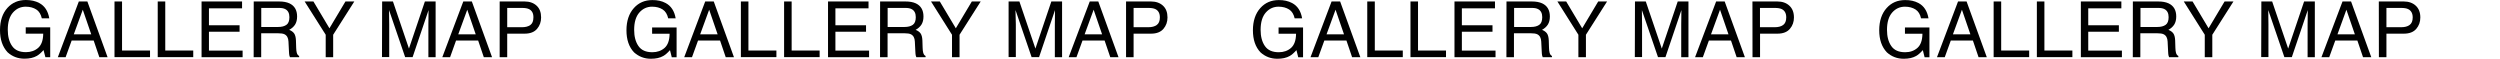
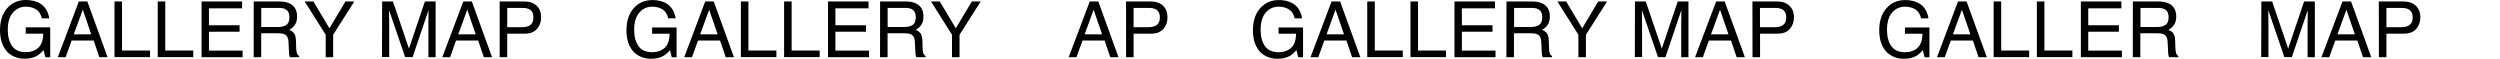
<svg xmlns="http://www.w3.org/2000/svg" version="1.1" id="_レイヤー_2" x="0px" y="0px" viewBox="0 0 3216.1 75.5" style="enable-background:new 0 0 3216.1 75.5;" xml:space="preserve">
  <g id="_レイヤー_1-2">
    <g>
      <path d="M50.5,3.9c7,3.7,11.3,10.3,12.9,19.7h-9.6c-1.2-5.2-3.5-9.1-7.1-11.4s-8.1-3.6-13.6-3.6c-6.5,0-12,2.5-16.4,7.5    S10,28.4,10,38.3c0,8.5,1.8,15.5,5.5,20.8c3.7,5.4,9.6,8,17.9,8c6.3,0,11.6-1.9,15.8-5.6c4.2-3.8,6.3-9.8,6.4-18.2H33.1v-8.1h31.5    v38.4h-6.2L56,64.4c-3.2,3.6-6.1,6.1-8.6,7.5c-4.2,2.4-9.5,3.6-16,3.6c-8.4,0-15.6-2.8-21.6-8.2C3.3,60.3,0,50.9,0,38.8    s3.2-21.6,9.6-28.7C15.7,3.4,23.6,0,33.3,0C39.9,0,45.7,1.3,50.5,3.9z" />
      <path d="M101.4,1.9h11l26,71.7h-10.6l-7.3-21.5H92.2l-7.8,21.5h-10L101.4,1.9z M117.4,44.2l-10.9-31.7L94.9,44.2H117.4z" />
      <path d="M147.3,1.9h9.7V65h36v8.5h-45.7L147.3,1.9L147.3,1.9z" />
      <path d="M202.9,1.9h9.7V65h36v8.5h-45.7L202.9,1.9L202.9,1.9z" />
      <path d="M259.4,1.9h52v8.8h-42.6v21.8h39.4v8.3h-39.4v24.3h43.3v8.5h-52.8V1.9z" />
      <path d="M326.4,1.9H359c5.4,0,9.8,0.8,13.3,2.4c6.6,3.1,9.9,8.7,9.9,16.9c0,4.3-0.9,7.8-2.7,10.6c-1.8,2.7-4.3,4.9-7.5,6.6    c2.8,1.1,4.9,2.6,6.3,4.5s2.2,4.9,2.4,9l0.3,9.6c0.1,2.7,0.3,4.8,0.7,6.1c0.6,2.3,1.6,3.7,3.1,4.4v1.6H373    c-0.3-0.6-0.6-1.4-0.8-2.4s-0.4-2.9-0.5-5.7l-0.6-12c-0.2-4.7-1.9-7.8-5.1-9.4c-1.8-0.9-4.6-1.3-8.5-1.3h-21.5v30.8h-9.7    L326.4,1.9L326.4,1.9z M357.9,34.7c4.4,0,7.9-0.9,10.5-2.7s3.9-5.1,3.9-9.9c0-5.1-1.8-8.6-5.4-10.4c-1.9-1-4.5-1.5-7.7-1.5h-23.1    v24.5L357.9,34.7L357.9,34.7z" />
      <path d="M391.9,1.9h11.3l20.6,34.5l20.6-34.5h11.4l-27.2,42.8v28.9H419V44.7L391.9,1.9z" />
      <path d="M491.6,1.9h13.9l20.6,60.6l20.5-60.6h13.8v71.7h-9.3V31.2c0-1.5,0-3.9,0.1-7.3c0.1-3.4,0.1-7,0.1-10.9l-20.5,60.5h-9.6    l-20.7-60.5v2.2c0,1.8,0,4.4,0.1,8c0.1,3.6,0.1,6.2,0.1,7.9v42.3h-9.3L491.6,1.9L491.6,1.9z" />
      <path d="M596,1.9h11l26,71.7h-10.6l-7.3-21.5h-28.4L579,73.6h-10L596,1.9z M612,44.2l-10.9-31.7l-11.6,31.7H612z" />
      <path d="M642.8,1.9h32.1c6.3,0,11.5,1.8,15.4,5.4c3.9,3.6,5.8,8.6,5.8,15.2c0,5.6-1.7,10.5-5.2,14.6s-8.8,6.2-16,6.2h-22.4v30.3    h-9.7V1.9z M680.5,11.7c-2.1-1-5.1-1.5-8.8-1.5h-19.2v24.8h19.2c4.3,0,7.8-0.9,10.5-2.8s4-5.1,4-9.8    C686.3,17.2,684.4,13.6,680.5,11.7L680.5,11.7z" />
      <path d="M856.3,3.9c7,3.7,11.3,10.3,12.9,19.7h-9.6c-1.2-5.2-3.5-9.1-7.1-11.4s-8.1-3.6-13.6-3.6c-6.5,0-12,2.5-16.4,7.5    s-6.7,12.4-6.7,22.3c0,8.5,1.8,15.5,5.5,20.8c3.7,5.4,9.7,8,17.9,8c6.3,0,11.6-1.9,15.8-5.6c4.2-3.8,6.3-9.8,6.4-18.2h-22.5v-8.1    h31.5v38.4h-6.2l-2.3-9.2c-3.2,3.6-6.1,6.1-8.6,7.5c-4.2,2.4-9.5,3.6-16,3.6c-8.4,0-15.5-2.8-21.6-8.2c-6.6-6.9-9.8-16.4-9.8-28.4    s3.2-21.6,9.6-28.7c6.1-6.8,14-10.2,23.7-10.2C845.7,0,851.5,1.3,856.3,3.9L856.3,3.9z" />
      <path d="M907.2,1.9h11l26,71.7h-10.6l-7.3-21.5H898l-7.8,21.5h-10L907.2,1.9z M923.2,44.2l-10.9-31.7l-11.6,31.7H923.2z" />
      <path d="M953.1,1.9h9.7V65h36v8.5h-45.7L953.1,1.9L953.1,1.9z" />
      <path d="M1008.7,1.9h9.7V65h36v8.5h-45.7L1008.7,1.9L1008.7,1.9z" />
      <path d="M1065.2,1.9h52.1v8.8h-42.6v21.8h39.4v8.3h-39.4v24.3h43.3v8.5h-52.8L1065.2,1.9L1065.2,1.9z" />
      <path d="M1132.2,1.9h32.6c5.4,0,9.8,0.8,13.3,2.4c6.6,3.1,9.9,8.7,9.9,16.9c0,4.3-0.9,7.8-2.7,10.6c-1.8,2.7-4.3,4.9-7.4,6.6    c2.8,1.1,4.9,2.6,6.3,4.5s2.2,4.9,2.4,9l0.3,9.6c0.1,2.7,0.3,4.8,0.7,6.1c0.6,2.3,1.6,3.7,3.1,4.4v1.6h-11.9    c-0.3-0.6-0.6-1.4-0.8-2.4s-0.4-2.9-0.5-5.7l-0.6-12c-0.2-4.7-1.9-7.8-5.1-9.4c-1.8-0.9-4.6-1.3-8.5-1.3h-21.5v30.8h-9.7    L1132.2,1.9L1132.2,1.9z M1163.7,34.7c4.4,0,7.9-0.9,10.5-2.7c2.6-1.8,3.9-5.1,3.9-9.9c0-5.1-1.8-8.6-5.4-10.4    c-1.9-1-4.5-1.5-7.7-1.5h-23.1v24.5L1163.7,34.7L1163.7,34.7z" />
      <path d="M1197.7,1.9h11.3l20.6,34.5l20.6-34.5h11.4l-27.2,42.8v28.9h-9.7V44.7L1197.7,1.9L1197.7,1.9z" />
-       <path d="M1297.5,1.9h13.9l20.6,60.6l20.5-60.6h13.8v71.7h-9.3V31.2c0-1.5,0-3.9,0.1-7.3c0.1-3.4,0.1-7,0.1-10.9l-20.5,60.5h-9.6    l-20.7-60.5v2.2c0,1.8,0.1,4.4,0.2,8c0.1,3.6,0.2,6.2,0.2,7.9v42.3h-9.3L1297.5,1.9L1297.5,1.9z" />
      <path d="M1401.9,1.9h11l26,71.7h-10.6l-7.3-21.5h-28.4l-7.8,21.5h-10L1401.9,1.9L1401.9,1.9z M1417.8,44.2l-10.9-31.7l-11.6,31.7    H1417.8z" />
      <path d="M1448.6,1.9h32.1c6.3,0,11.5,1.8,15.4,5.4c3.9,3.6,5.8,8.6,5.8,15.2c0,5.6-1.7,10.5-5.2,14.6s-8.8,6.2-16,6.2h-22.4v30.3    h-9.7V1.9z M1486.3,11.7c-2.1-1-5.1-1.5-8.8-1.5h-19.2v24.8h19.2c4.3,0,7.8-0.9,10.5-2.8c2.7-1.9,4.1-5.1,4.1-9.8    C1492.1,17.2,1490.2,13.6,1486.3,11.7L1486.3,11.7z" />
      <path d="M1662.2,3.9c7,3.7,11.3,10.3,12.9,19.7h-9.6c-1.2-5.2-3.5-9.1-7.1-11.4s-8.1-3.6-13.6-3.6c-6.5,0-12,2.5-16.4,7.5    c-4.4,5-6.7,12.4-6.7,22.3c0,8.5,1.8,15.5,5.5,20.8c3.7,5.4,9.7,8,17.9,8c6.3,0,11.6-1.9,15.8-5.6c4.2-3.8,6.3-9.8,6.4-18.2h-22.5    v-8.1h31.5v38.4h-6.2l-2.3-9.2c-3.2,3.6-6.1,6.1-8.6,7.5c-4.2,2.4-9.5,3.6-16,3.6c-8.4,0-15.6-2.8-21.6-8.2    c-6.6-6.9-9.8-16.4-9.8-28.4s3.2-21.6,9.6-28.7c6.1-6.8,14-10.2,23.7-10.2C1651.5,0,1657.3,1.3,1662.2,3.9L1662.2,3.9z" />
      <path d="M1713,1.9h11l26,71.7h-10.6l-7.3-21.5h-28.4l-7.8,21.5h-10L1713,1.9L1713,1.9z M1729,44.2l-10.9-31.7l-11.6,31.7H1729z" />
      <path d="M1758.9,1.9h9.7V65h36v8.5h-45.7L1758.9,1.9L1758.9,1.9z" />
      <path d="M1814.5,1.9h9.7V65h36v8.5h-45.7L1814.5,1.9L1814.5,1.9z" />
      <path d="M1871.1,1.9h52.1v8.8h-42.6v21.8h39.4v8.3h-39.4v24.3h43.3v8.5h-52.8L1871.1,1.9L1871.1,1.9z" />
      <path d="M1938,1.9h32.6c5.4,0,9.8,0.8,13.3,2.4c6.6,3.1,9.9,8.7,9.9,16.9c0,4.3-0.9,7.8-2.7,10.6c-1.8,2.7-4.3,4.9-7.4,6.6    c2.8,1.1,4.9,2.6,6.3,4.5s2.2,4.9,2.4,9l0.3,9.6c0.1,2.7,0.3,4.8,0.7,6.1c0.6,2.3,1.6,3.7,3.1,4.4v1.6h-11.9    c-0.3-0.6-0.6-1.4-0.8-2.4s-0.4-2.9-0.5-5.7l-0.6-12c-0.2-4.7-1.9-7.8-5.1-9.4c-1.8-0.9-4.6-1.3-8.5-1.3h-21.5v30.8h-9.7L1938,1.9    L1938,1.9z M1969.6,34.7c4.4,0,7.9-0.9,10.5-2.7c2.6-1.8,3.9-5.1,3.9-9.9c0-5.1-1.8-8.6-5.4-10.4c-1.9-1-4.5-1.5-7.7-1.5h-23.1    v24.5L1969.6,34.7L1969.6,34.7z" />
      <path d="M2003.5,1.9h11.3l20.6,34.5l20.6-34.5h11.4l-27.2,42.8v28.9h-9.7V44.7L2003.5,1.9L2003.5,1.9z" />
      <path d="M2103.3,1.9h13.9l20.6,60.6l20.5-60.6h13.8v71.7h-9.3V31.2c0-1.5,0-3.9,0.1-7.3c0.1-3.4,0.1-7,0.1-10.9l-20.5,60.5h-9.6    l-20.7-60.5v2.2c0,1.8,0.1,4.4,0.1,8c0.1,3.6,0.1,6.2,0.1,7.9v42.3h-9.3L2103.3,1.9L2103.3,1.9z" />
      <path d="M2207.7,1.9h11l26,71.7h-10.6l-7.3-21.5h-28.4l-7.8,21.5h-10L2207.7,1.9L2207.7,1.9z M2223.6,44.2l-10.9-31.7l-11.6,31.7    H2223.6z" />
      <path d="M2254.4,1.9h32.1c6.3,0,11.5,1.8,15.4,5.4c3.9,3.6,5.9,8.6,5.9,15.2c0,5.6-1.7,10.5-5.2,14.6s-8.8,6.2-16,6.2h-22.4v30.3    h-9.7L2254.4,1.9L2254.4,1.9z M2292.1,11.7c-2.1-1-5.1-1.5-8.8-1.5h-19.2v24.8h19.2c4.3,0,7.9-0.9,10.5-2.8    c2.7-1.9,4.1-5.1,4.1-9.8C2297.9,17.2,2296,13.6,2292.1,11.7L2292.1,11.7z" />
      <path d="M2468,3.9c7,3.7,11.3,10.3,12.9,19.7h-9.6c-1.1-5.2-3.5-9.1-7.1-11.4s-8.1-3.6-13.6-3.6c-6.5,0-12,2.5-16.4,7.5    s-6.7,12.4-6.7,22.3c0,8.5,1.8,15.5,5.5,20.8c3.7,5.4,9.6,8,17.9,8c6.4,0,11.6-1.9,15.8-5.6c4.2-3.8,6.3-9.8,6.4-18.2h-22.5v-8.1    h31.5v38.4h-6.2l-2.3-9.2c-3.2,3.6-6.1,6.1-8.6,7.5c-4.2,2.4-9.5,3.6-16,3.6c-8.4,0-15.6-2.8-21.6-8.2c-6.6-6.9-9.9-16.4-9.9-28.4    s3.2-21.6,9.6-28.7c6.1-6.8,14-10.2,23.7-10.2C2457.3,0,2463.1,1.3,2468,3.9L2468,3.9z" />
      <path d="M2518.9,1.9h11l26,71.7h-10.6l-7.3-21.5h-28.4l-7.8,21.5h-10L2518.9,1.9L2518.9,1.9z M2534.8,44.2l-10.9-31.7l-11.6,31.7    H2534.8z" />
      <path d="M2564.7,1.9h9.7V65h36v8.5h-45.7L2564.7,1.9L2564.7,1.9z" />
      <path d="M2620.3,1.9h9.7V65h36v8.5h-45.7L2620.3,1.9L2620.3,1.9z" />
      <path d="M2676.9,1.9h52.1v8.8h-42.6v21.8h39.4v8.3h-39.4v24.3h43.3v8.5h-52.8V1.9z" />
      <path d="M2743.8,1.9h32.6c5.4,0,9.8,0.8,13.3,2.4c6.6,3.1,9.9,8.7,9.9,16.9c0,4.3-0.9,7.8-2.7,10.6c-1.8,2.7-4.3,4.9-7.4,6.6    c2.8,1.1,4.9,2.6,6.3,4.5s2.2,4.9,2.4,9l0.3,9.6c0.1,2.7,0.3,4.8,0.7,6.1c0.6,2.3,1.6,3.7,3.1,4.4v1.6h-11.9    c-0.3-0.6-0.6-1.4-0.8-2.4s-0.4-2.9-0.5-5.7l-0.6-12c-0.2-4.7-1.9-7.8-5.1-9.4c-1.8-0.9-4.6-1.3-8.5-1.3h-21.5v30.8h-9.7    L2743.8,1.9L2743.8,1.9z M2775.4,34.7c4.4,0,7.9-0.9,10.5-2.7s3.9-5.1,3.9-9.9c0-5.1-1.8-8.6-5.4-10.4c-1.9-1-4.5-1.5-7.7-1.5    h-23.1v24.5L2775.4,34.7L2775.4,34.7z" />
-       <path d="M2809.3,1.9h11.3l20.6,34.5l20.6-34.5h11.4l-27.2,42.8v28.9h-9.7V44.7L2809.3,1.9L2809.3,1.9z" />
      <path d="M2909.1,1.9h13.9l20.6,60.6l20.5-60.6h13.8v71.7h-9.3V31.2c0-1.5,0-3.9,0.1-7.3c0.1-3.4,0.1-7,0.1-10.9l-20.5,60.5h-9.6    l-20.7-60.5v2.2c0,1.8,0.1,4.4,0.1,8c0.1,3.6,0.1,6.2,0.1,7.9v42.3h-9.3L2909.1,1.9L2909.1,1.9z" />
      <path d="M3013.5,1.9h11l26,71.7h-10.6l-7.3-21.5h-28.4l-7.8,21.5h-10L3013.5,1.9L3013.5,1.9z M3029.4,44.2l-10.9-31.7L3007,44.2    H3029.4z" />
      <path d="M3060.2,1.9h32.1c6.3,0,11.5,1.8,15.4,5.4c3.9,3.6,5.9,8.6,5.9,15.2c0,5.6-1.7,10.5-5.2,14.6s-8.8,6.2-16,6.2H3070v30.3    h-9.7L3060.2,1.9L3060.2,1.9z M3097.9,11.7c-2.1-1-5.1-1.5-8.8-1.5H3070v24.8h19.2c4.3,0,7.9-0.9,10.5-2.8    c2.7-1.9,4.1-5.1,4.1-9.8C3103.8,17.2,3101.8,13.6,3097.9,11.7L3097.9,11.7z" />
    </g>
  </g>
</svg>